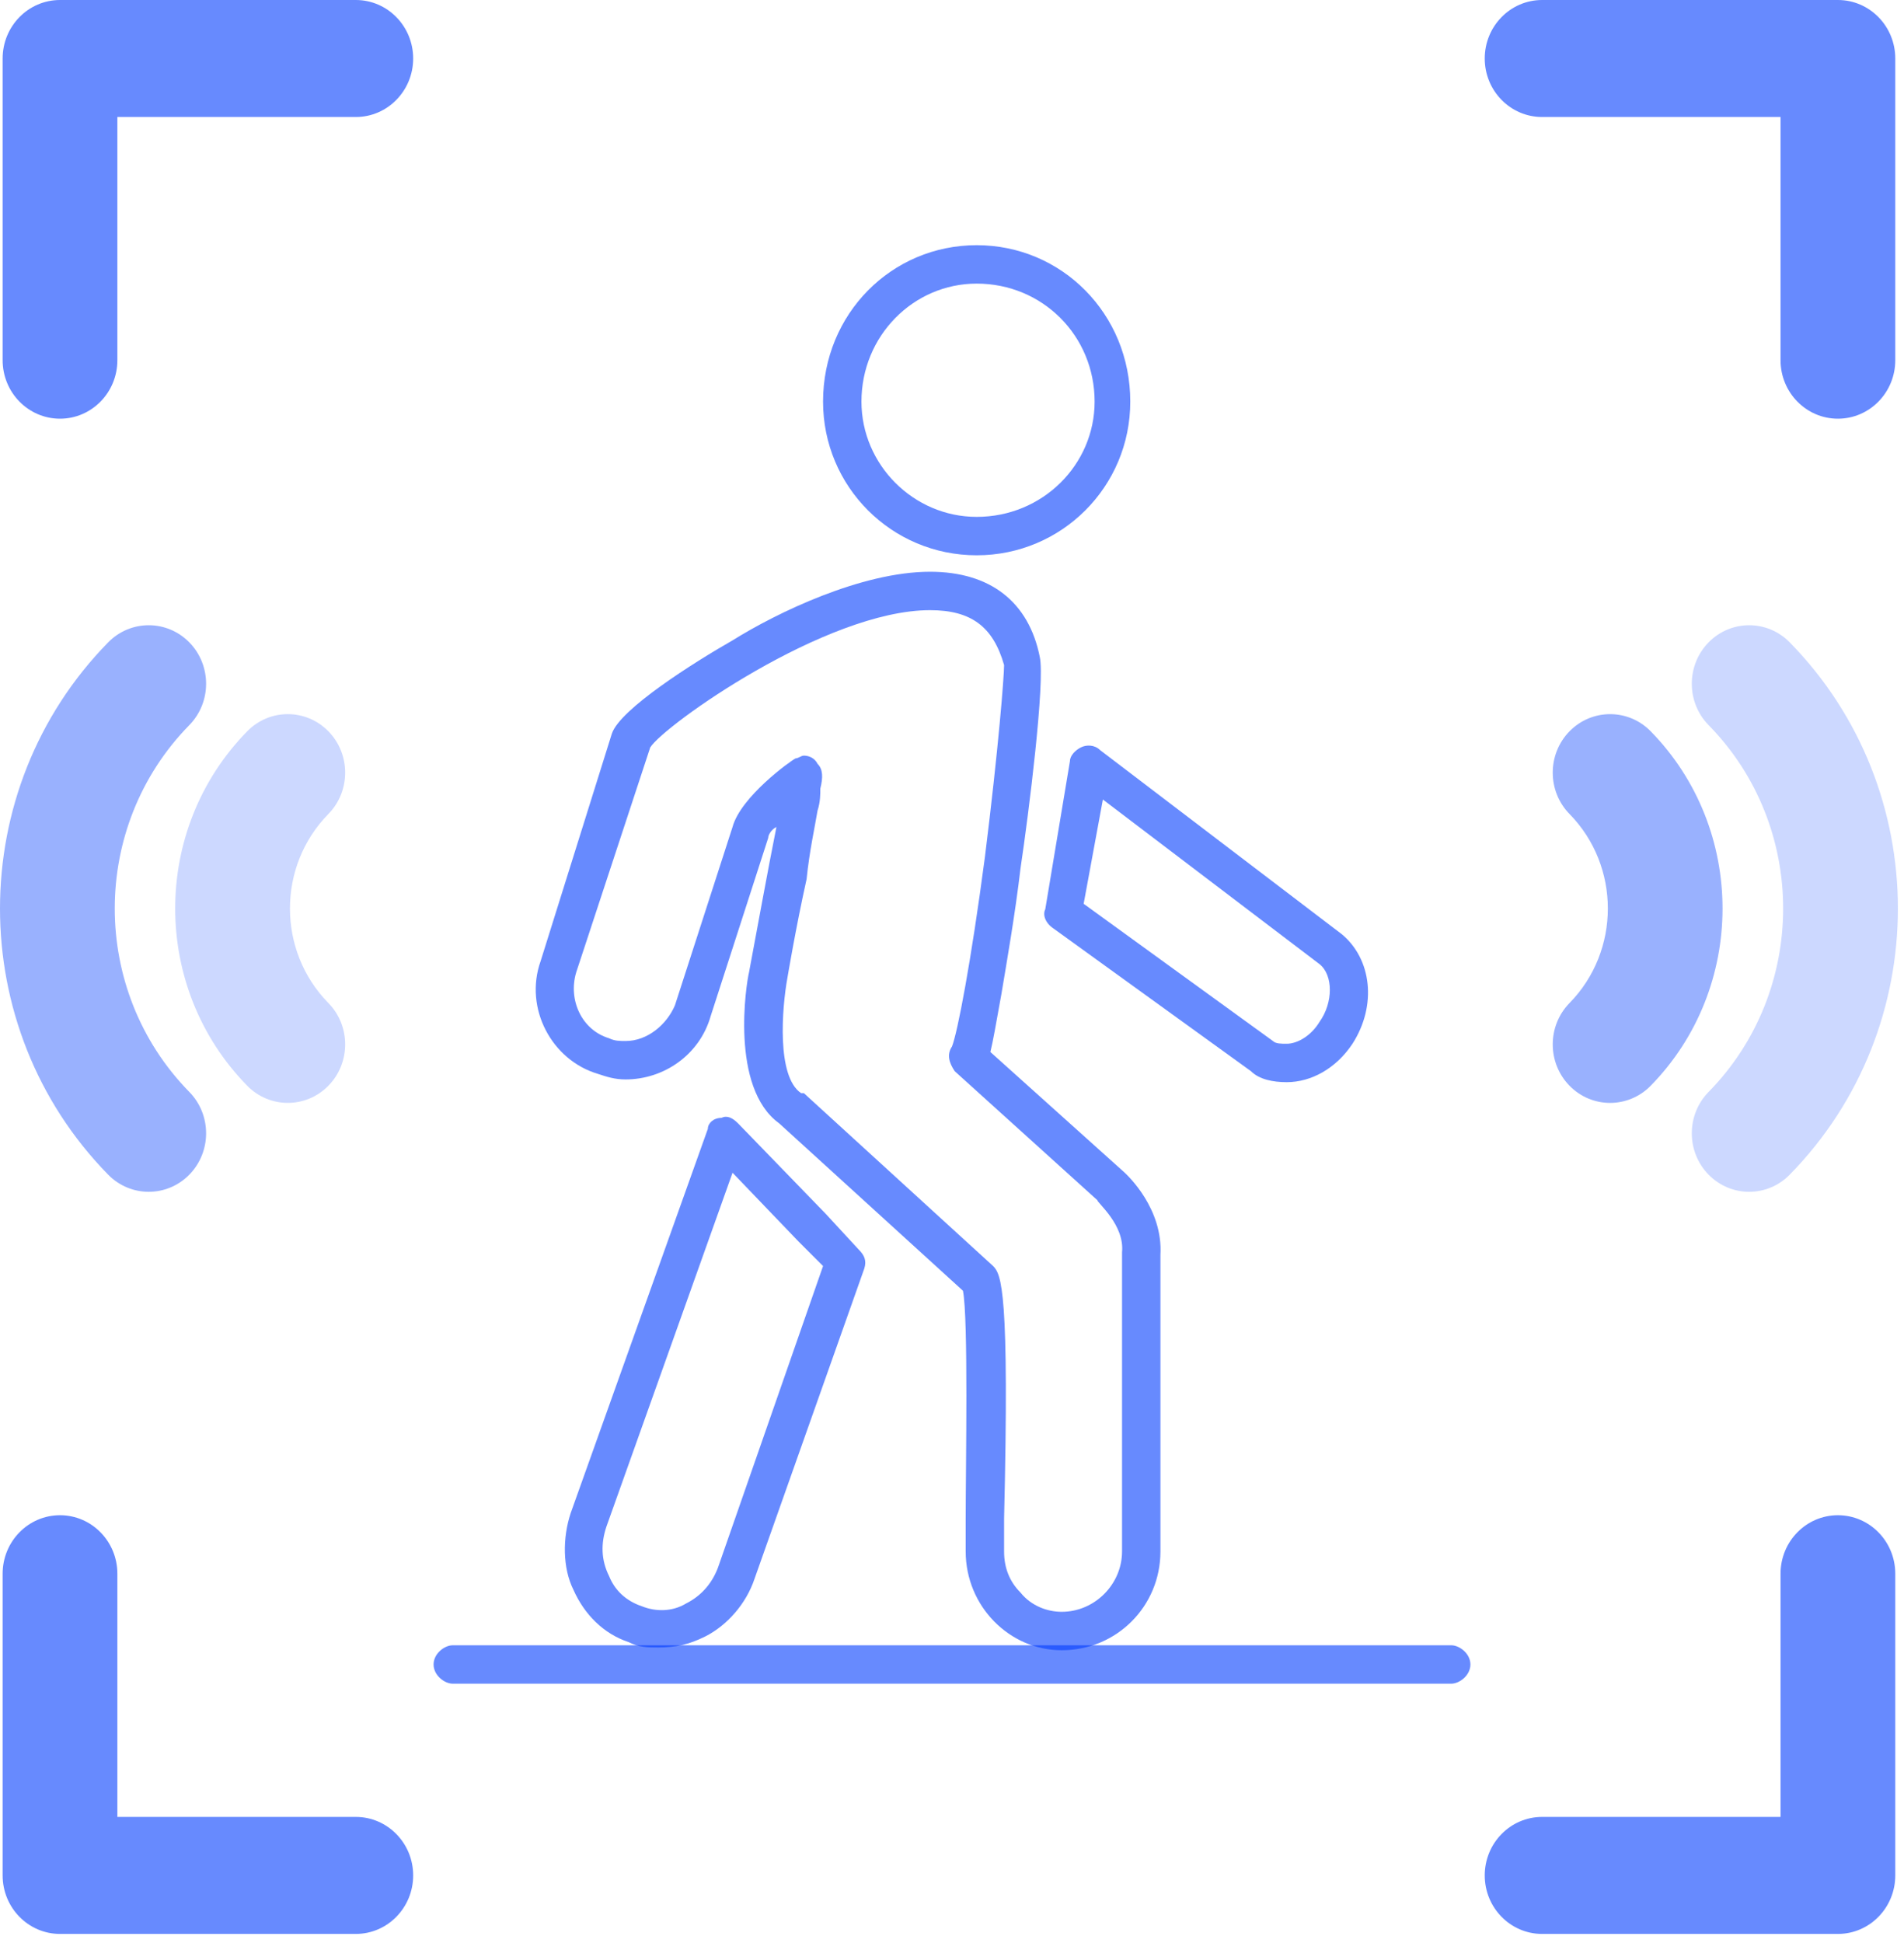
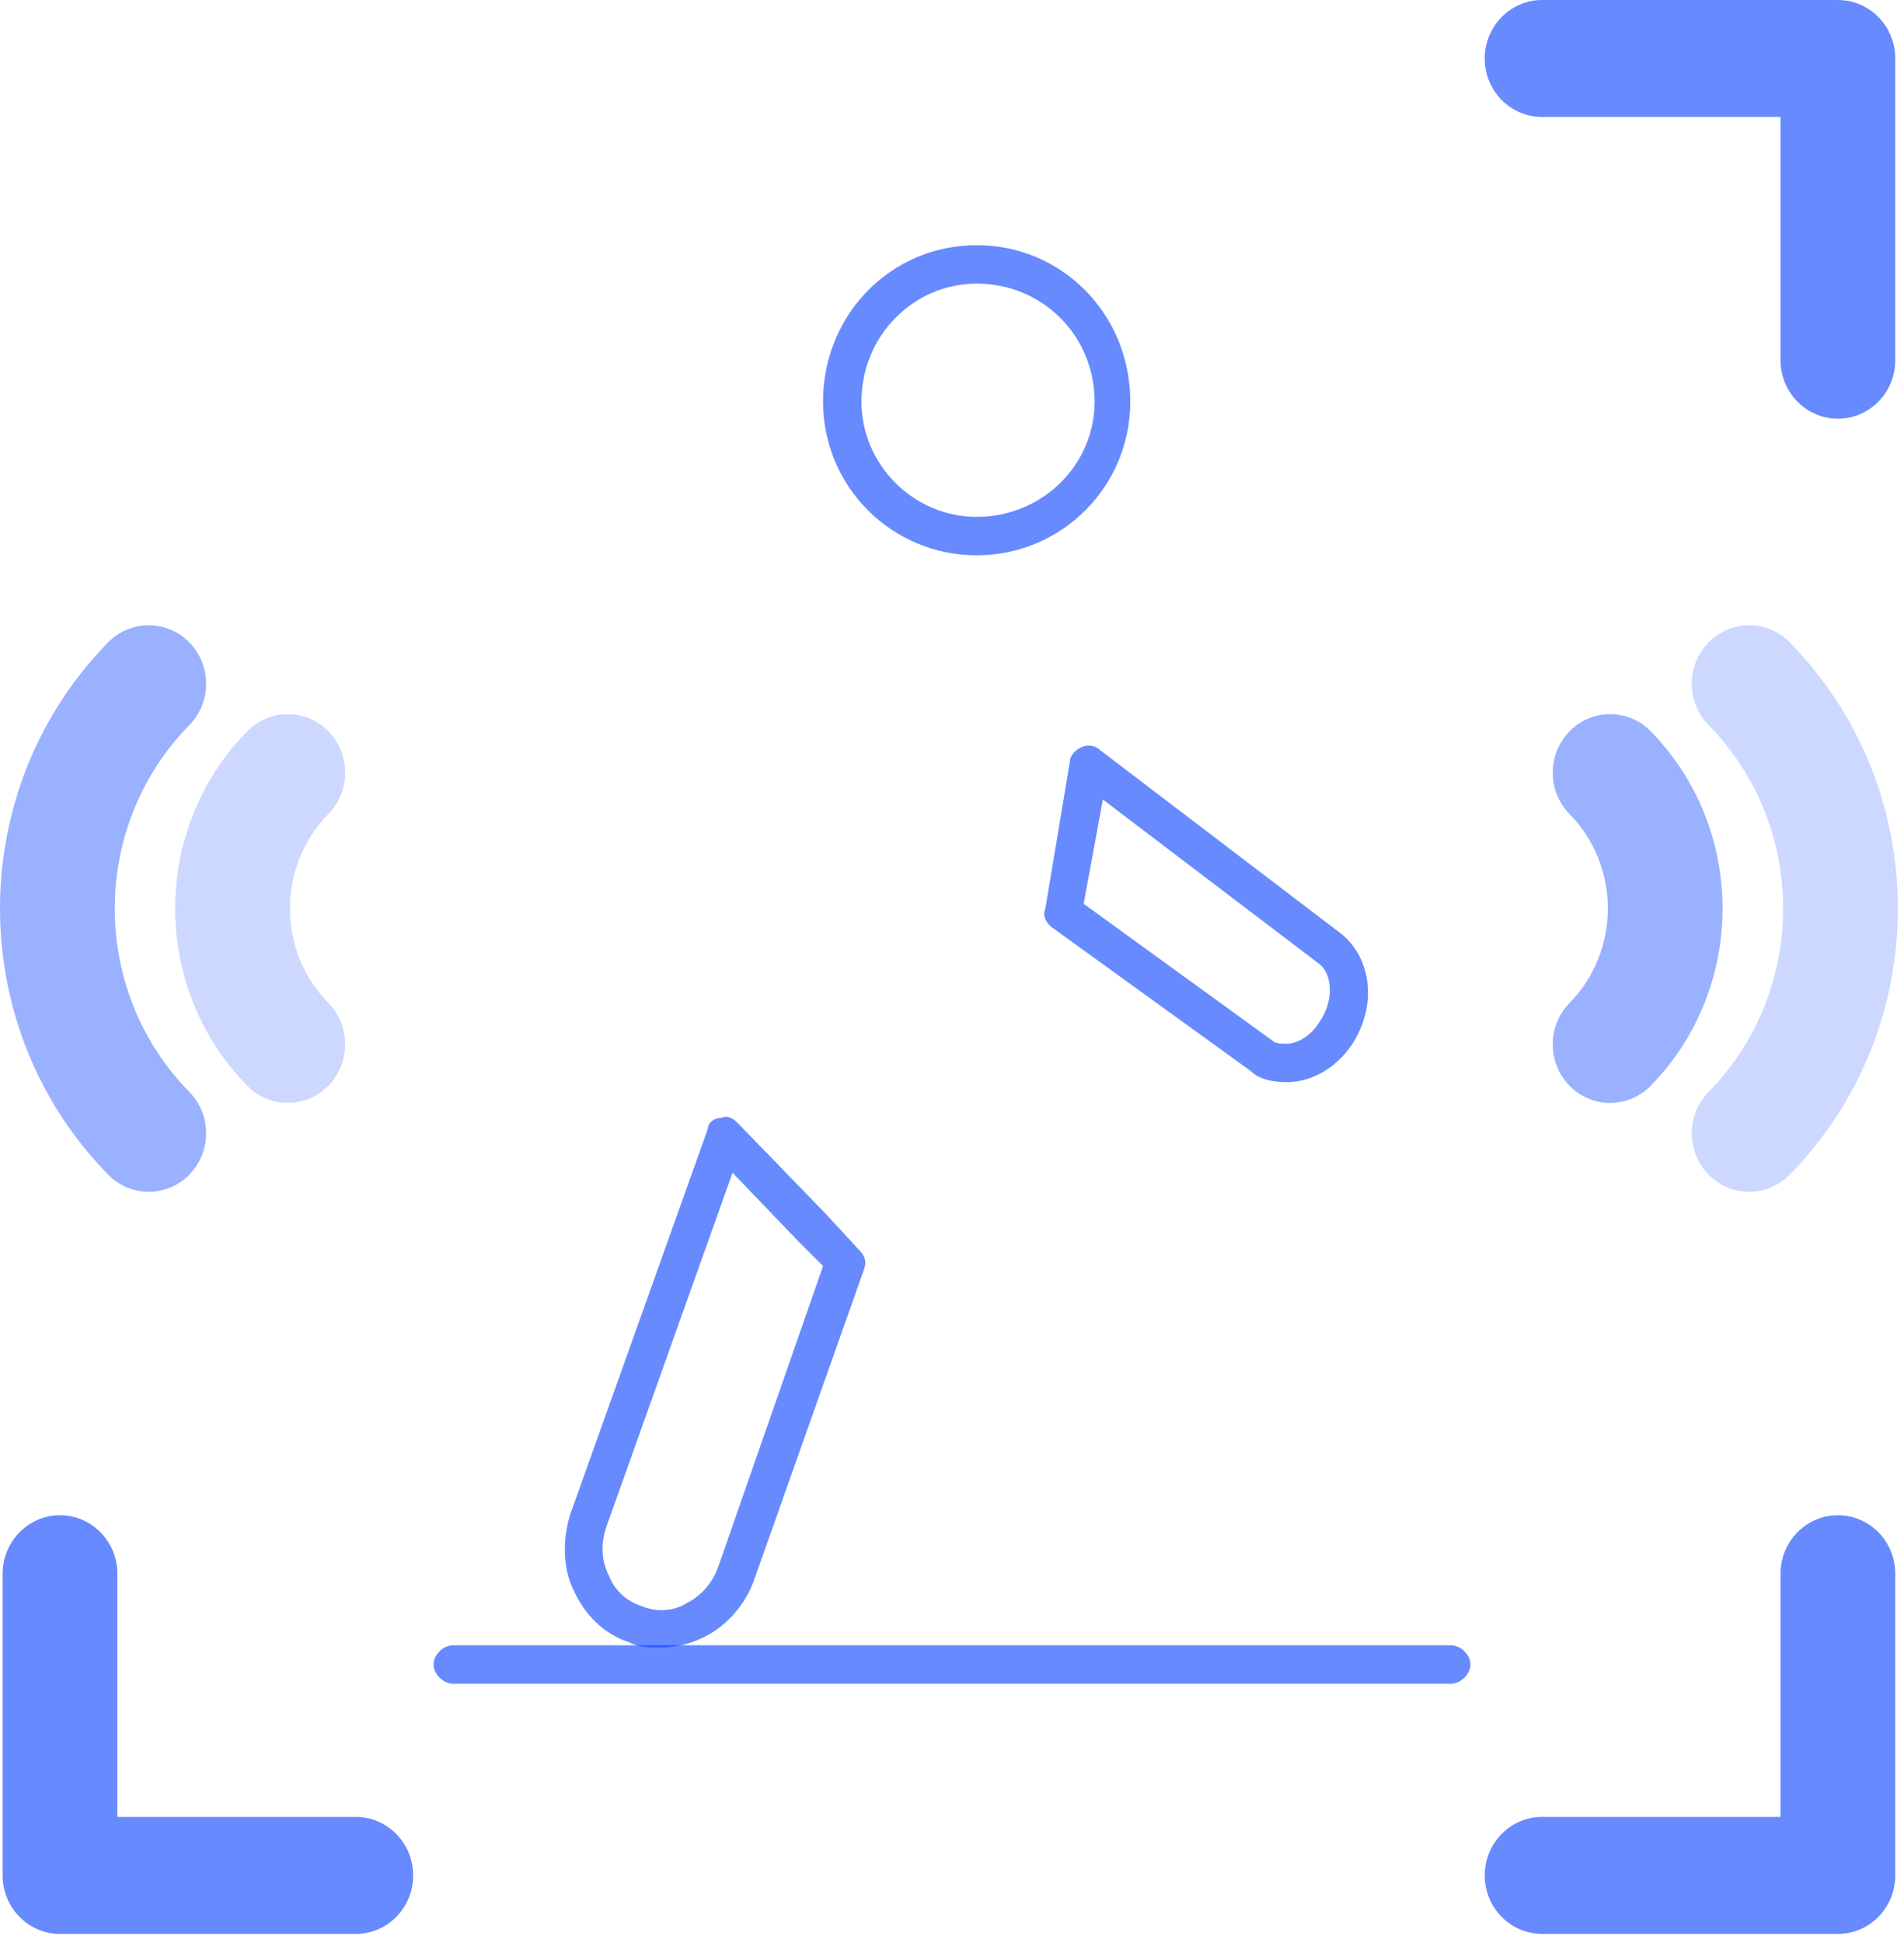
<svg xmlns="http://www.w3.org/2000/svg" width="101" height="103" viewBox="0 0 101 103" fill="none">
  <g id="Group">
    <path id="Vector" d="M87.562 38.773C86.374 37.562 84.447 37.562 83.258 38.773C82.07 39.984 82.07 41.949 83.258 43.16C85.968 45.923 85.968 50.418 83.258 53.181C82.07 54.393 82.07 56.357 83.258 57.568C84.446 58.78 86.373 58.78 87.562 57.568C92.645 52.386 92.645 43.955 87.562 38.773Z" fill="#023DFE" fill-opacity="0.4" />
    <path id="Vector_2" d="M94.938 34.059C93.75 32.848 91.823 32.848 90.635 34.059C89.446 35.271 89.446 37.235 90.635 38.447C95.907 43.821 95.907 52.52 90.635 57.895C89.446 59.107 89.446 61.071 90.635 62.282C91.823 63.494 93.75 63.494 94.938 62.282C102.589 54.483 102.59 41.859 94.938 34.059Z" fill="#023DFE" fill-opacity="0.2" />
    <path id="Vector_3" d="M17.418 38.773C16.23 37.561 14.303 37.561 13.115 38.773C8.02 43.967 8.019 52.373 13.115 57.568C14.303 58.779 16.23 58.779 17.418 57.568C18.607 56.356 18.607 54.392 17.418 53.181C14.702 50.411 14.702 45.93 17.418 43.16C18.607 41.949 18.607 39.984 17.418 38.773Z" fill="#023DFE" fill-opacity="0.2" />
    <path id="Vector_4" d="M10.042 38.447C11.23 37.235 11.23 35.271 10.042 34.059C8.853 32.848 6.927 32.848 5.738 34.059C-1.912 41.859 -1.913 54.482 5.738 62.282C6.926 63.494 8.853 63.494 10.042 62.282C11.23 61.071 11.23 59.107 10.042 57.895C4.77 52.521 4.769 43.822 10.042 38.447Z" fill="#023DFE" fill-opacity="0.4" />
-     <path id="Vector_5" d="M18.874 0H3.183C1.502 0 0.14 1.389 0.14 3.102V19.098C0.14 20.811 1.502 22.2 3.183 22.2C4.863 22.2 6.226 20.811 6.226 19.098V6.204H18.874C20.554 6.204 21.917 4.815 21.917 3.102C21.917 1.389 20.554 0 18.874 0Z" fill="#023DFE" fill-opacity="0.6" />
    <path id="Vector_6" d="M97.494 0H81.803C80.122 0 78.76 1.389 78.76 3.102C78.76 4.815 80.122 6.204 81.803 6.204H94.451V19.098C94.451 20.811 95.813 22.2 97.494 22.2C99.175 22.2 100.537 20.811 100.537 19.098V3.102C100.537 1.389 99.175 0 97.494 0Z" fill="#023DFE" fill-opacity="0.6" />
    <path id="Vector_7" d="M97.494 80.339C95.813 80.339 94.451 81.728 94.451 83.441V96.335H81.803C80.122 96.335 78.76 97.724 78.76 99.437C78.76 101.15 80.122 102.539 81.803 102.539H97.494C99.175 102.539 100.537 101.15 100.537 99.437V83.441C100.537 81.728 99.175 80.339 97.494 80.339Z" fill="#023DFE" fill-opacity="0.6" />
    <path id="Vector_8" d="M18.874 96.335H6.226V83.441C6.226 81.728 4.863 80.339 3.183 80.339C1.502 80.339 0.14 81.728 0.14 83.441V99.437C0.14 101.15 1.502 102.539 3.183 102.539H18.874C20.554 102.539 21.917 101.15 21.917 99.437C21.917 97.724 20.554 96.335 18.874 96.335Z" fill="#023DFE" fill-opacity="0.6" />
    <g id="Group_2">
      <g id="Group_3">
        <g id="_231561448">
          <path id="Vector_9" fill-rule="evenodd" clip-rule="evenodd" d="M51.809 29.442C47.298 29.442 43.66 25.804 43.66 21.294C43.66 16.638 47.298 13 51.809 13C56.319 13 59.957 16.638 59.957 21.294C59.957 25.804 56.319 29.442 51.809 29.442ZM51.809 15.037C48.462 15.037 45.697 17.802 45.697 21.294C45.697 24.64 48.462 27.405 51.809 27.405C55.301 27.405 58.065 24.64 58.065 21.294C58.065 17.802 55.301 15.037 51.809 15.037Z" fill="#023DFE" fill-opacity="0.6" />
        </g>
        <g id="_231561064">
-           <path id="Vector_10" fill-rule="evenodd" clip-rule="evenodd" d="M56.319 87.498C53.554 87.498 51.226 85.169 51.226 82.259C51.226 81.968 51.226 81.386 51.226 80.513C51.226 77.749 51.372 69.892 51.081 68.437L41.332 59.561C38.713 57.669 39.586 52.14 39.732 51.558C40.168 49.23 40.75 46.029 41.187 43.847C40.896 43.992 40.75 44.283 40.75 44.429L37.695 53.886C37.112 55.923 35.221 57.233 33.184 57.233C32.602 57.233 32.166 57.087 31.729 56.942C29.255 56.214 27.8 53.45 28.673 50.976L32.456 38.9C32.893 37.59 36.822 35.117 38.859 33.953C41.187 32.498 45.697 30.315 49.335 30.315C52.536 30.315 54.573 31.916 55.155 34.825C55.446 36.135 54.573 43.119 54.136 46.029C53.845 48.503 53.409 50.976 53.118 52.722C52.827 54.323 52.681 55.196 52.536 55.778L59.665 62.18C59.811 62.325 61.703 64.072 61.557 66.545V82.259C61.557 85.169 59.229 87.498 56.319 87.498ZM42.642 40.064C42.933 40.064 43.224 40.209 43.369 40.5C43.66 40.791 43.66 41.228 43.515 41.81C43.515 42.101 43.515 42.537 43.369 42.974C43.224 43.847 42.933 45.156 42.787 46.611C42.205 49.23 41.769 51.849 41.769 51.849C41.478 53.45 41.187 57.087 42.496 57.96H42.642L52.681 67.127C53.118 67.564 53.554 68.437 53.263 80.513V82.259C53.263 83.132 53.554 83.86 54.136 84.442C54.718 85.169 55.591 85.46 56.319 85.46C58.065 85.46 59.52 84.005 59.52 82.259V66.545C59.52 66.4 59.52 66.4 59.52 66.4C59.665 64.945 58.21 63.781 58.21 63.635L50.644 56.796C50.353 56.36 50.208 55.923 50.499 55.487C50.79 54.759 51.517 50.976 52.245 45.447C52.972 39.627 53.263 35.844 53.263 35.262C52.681 33.225 51.517 32.352 49.335 32.352C43.806 32.352 35.221 38.463 34.493 39.627L30.565 51.558C30.128 53.013 30.856 54.614 32.311 55.05C32.602 55.196 32.893 55.196 33.184 55.196C34.348 55.196 35.367 54.323 35.803 53.304L38.859 43.847C39.295 42.246 41.914 40.355 42.205 40.209C42.351 40.209 42.496 40.064 42.642 40.064Z" fill="#023DFE" fill-opacity="0.6" />
-         </g>
+           </g>
        <g id="_231561976">
          <path id="Vector_11" fill-rule="evenodd" clip-rule="evenodd" d="M34.93 87.352C34.348 87.352 33.912 87.352 33.33 87.061C32.02 86.624 31.002 85.606 30.42 84.296C29.838 83.132 29.838 81.532 30.274 80.222L37.549 59.852C37.549 59.561 37.84 59.27 38.277 59.27C38.568 59.124 38.859 59.27 39.15 59.561L43.806 64.363L45.552 66.254C45.843 66.545 45.989 66.836 45.843 67.273L40.023 83.714C39.587 85.024 38.568 86.188 37.404 86.77C36.531 87.207 35.803 87.352 34.93 87.352ZM38.859 62.18L32.166 80.95C31.875 81.823 31.875 82.696 32.311 83.569C32.602 84.296 33.184 84.878 34.057 85.169C34.785 85.46 35.658 85.46 36.385 85.024C37.258 84.587 37.84 83.86 38.131 82.987L43.66 67.127L42.351 65.818L38.859 62.18Z" fill="#023DFE" fill-opacity="0.6" />
        </g>
        <g id="_231561280">
          <path id="Vector_12" fill-rule="evenodd" clip-rule="evenodd" d="M68.252 57.378C67.524 57.378 66.797 57.233 66.36 56.796L55.884 49.23C55.447 48.939 55.302 48.502 55.447 48.212L56.757 40.354C56.757 40.063 57.048 39.772 57.339 39.627C57.63 39.481 58.066 39.481 58.357 39.772L71.162 49.521C72.762 50.831 73.053 53.304 71.744 55.341C70.871 56.651 69.561 57.378 68.252 57.378ZM57.484 47.92L67.524 55.196C67.67 55.341 67.961 55.341 68.252 55.341C68.834 55.341 69.561 54.905 69.998 54.177C70.725 53.159 70.725 51.703 69.998 51.121L58.503 42.391L57.484 47.92Z" fill="#023DFE" fill-opacity="0.6" />
        </g>
      </g>
      <g id="_231561160">
        <path id="Vector_13" fill-rule="evenodd" clip-rule="evenodd" d="M76.981 89.271H24.018C23.582 89.271 23 88.834 23 88.252C23 87.67 23.582 87.234 24.018 87.234H76.981C77.418 87.234 78 87.67 78 88.252C78 88.834 77.418 89.271 76.981 89.271Z" fill="#023DFE" fill-opacity="0.6" />
      </g>
    </g>
  </g>
</svg>